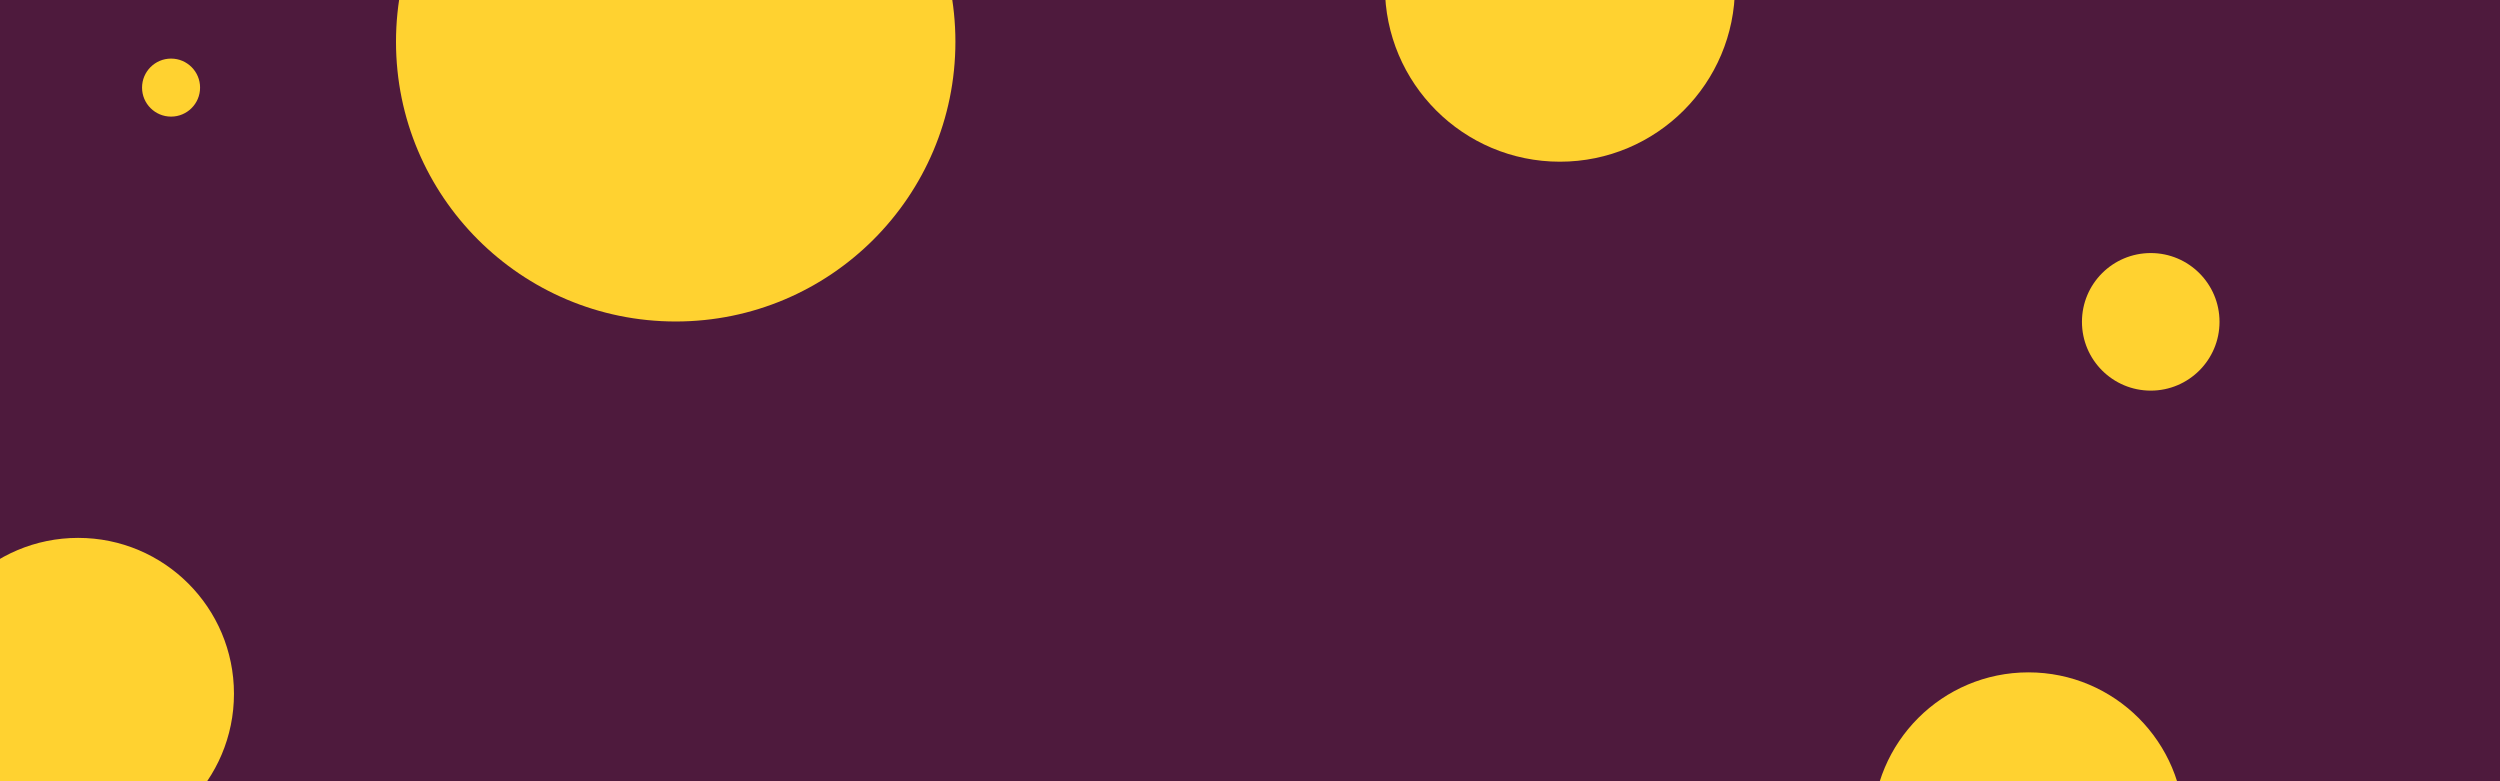
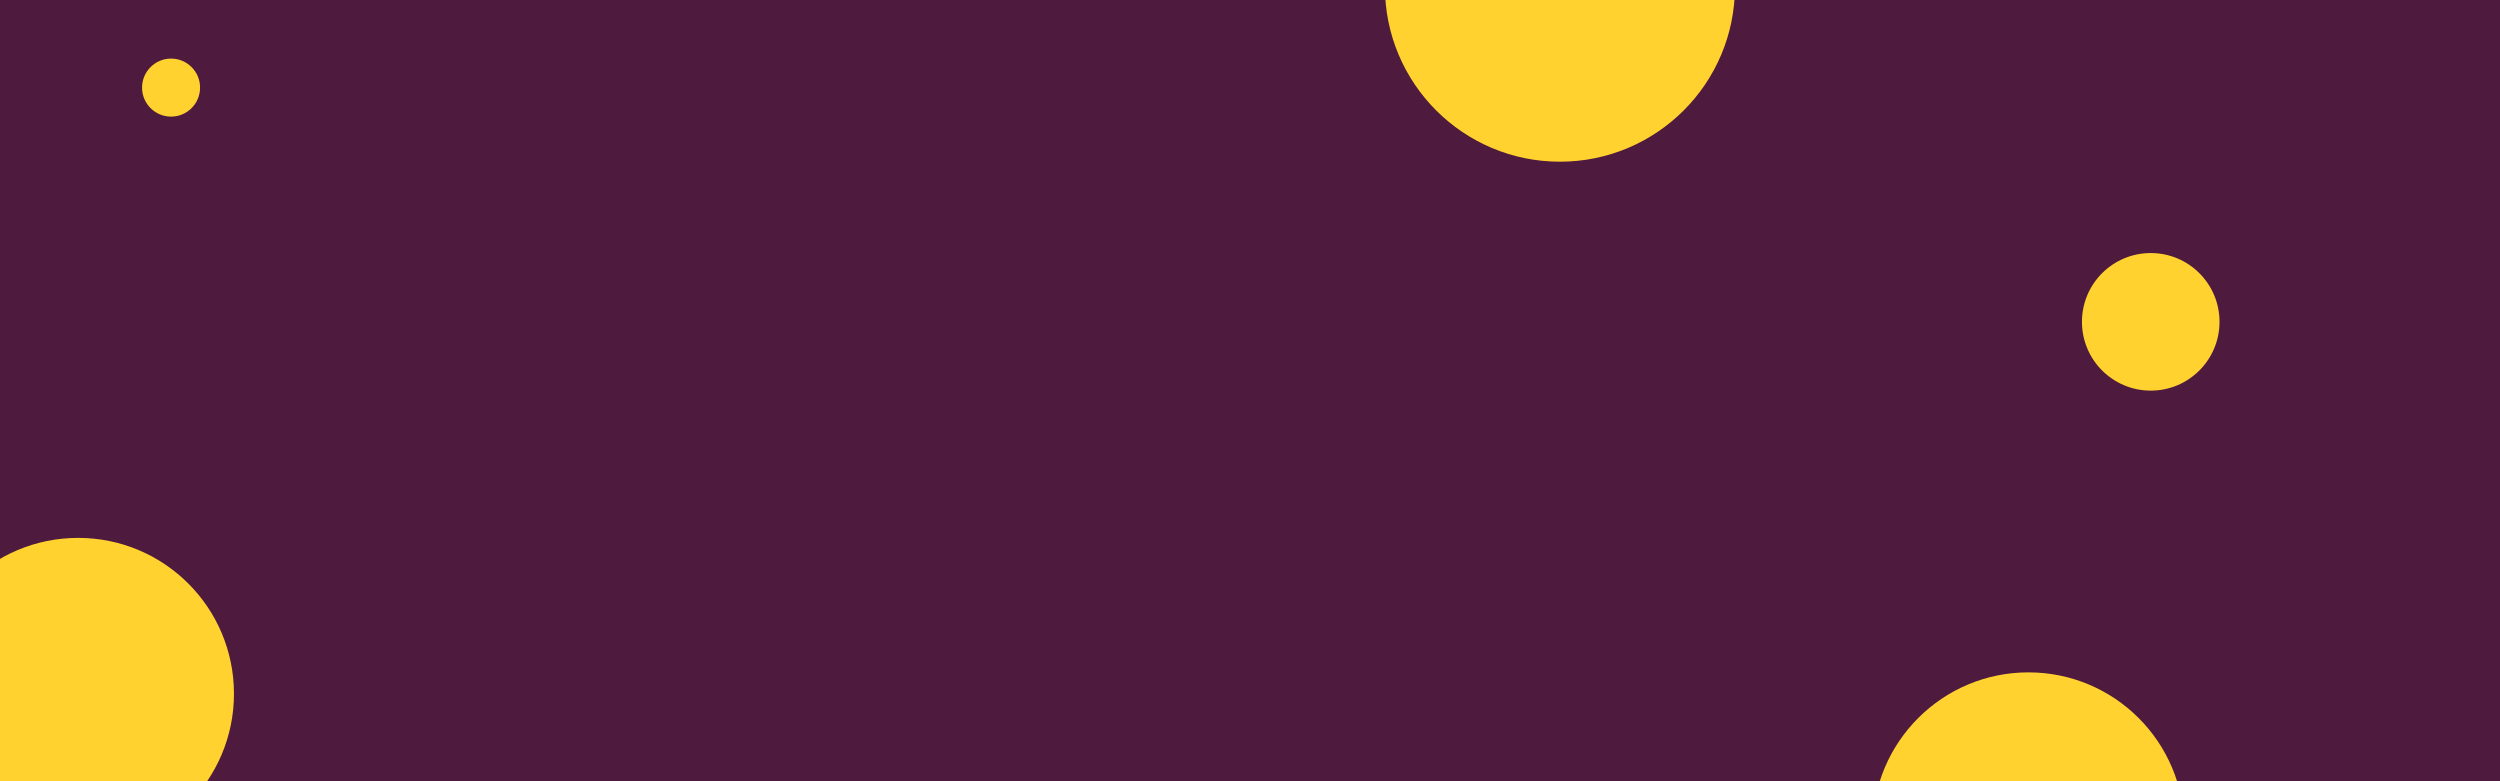
<svg xmlns="http://www.w3.org/2000/svg" width="320" zoomAndPan="magnify" viewBox="0 0 240 75" height="100" preserveAspectRatio="xMidYMid meet" version="1.0">
  <defs>
    <clipPath id="9e202fc500">
      <path d="M 13.637 5.625 L 19.207 5.625 L 19.207 11.195 L 13.637 11.195 Z M 13.637 5.625 " clip-rule="nonzero" />
    </clipPath>
    <clipPath id="0ce5a6bf64">
      <path d="M 16.422 5.625 C 14.883 5.625 13.637 6.871 13.637 8.41 C 13.637 9.949 14.883 11.195 16.422 11.195 C 17.961 11.195 19.207 9.949 19.207 8.41 C 19.207 6.871 17.961 5.625 16.422 5.625 Z M 16.422 5.625 " clip-rule="nonzero" />
    </clipPath>
    <clipPath id="aa3fd4460c">
      <path d="M 132.953 0 L 166.555 0 L 166.555 15.523 L 132.953 15.523 Z M 132.953 0 " clip-rule="nonzero" />
    </clipPath>
    <clipPath id="00be635eb8">
      <path d="M 149.754 -18.074 C 140.477 -18.074 132.953 -10.555 132.953 -1.273 C 132.953 8.004 140.477 15.523 149.754 15.523 C 159.031 15.523 166.555 8.004 166.555 -1.273 C 166.555 -10.555 159.031 -18.074 149.754 -18.074 Z M 149.754 -18.074 " clip-rule="nonzero" />
    </clipPath>
    <clipPath id="4f9da9af2b">
      <path d="M 179.766 64.547 L 209.691 64.547 L 209.691 75 L 179.766 75 Z M 179.766 64.547 " clip-rule="nonzero" />
    </clipPath>
    <clipPath id="875278e7cd">
      <path d="M 194.73 64.547 C 186.465 64.547 179.766 71.246 179.766 79.508 C 179.766 87.773 186.465 94.473 194.73 94.473 C 202.992 94.473 209.691 87.773 209.691 79.508 C 209.691 71.246 202.992 64.547 194.73 64.547 Z M 194.73 64.547 " clip-rule="nonzero" />
    </clipPath>
    <clipPath id="87bbc57146">
      <path d="M 0 51.637 L 22.461 51.637 L 22.461 75 L 0 75 Z M 0 51.637 " clip-rule="nonzero" />
    </clipPath>
    <clipPath id="60d836874b">
      <path d="M 7.5 51.637 C -0.762 51.637 -7.461 58.336 -7.461 66.602 C -7.461 74.863 -0.762 81.562 7.5 81.562 C 15.762 81.562 22.461 74.863 22.461 66.602 C 22.461 58.336 15.762 51.637 7.5 51.637 Z M 7.5 51.637 " clip-rule="nonzero" />
    </clipPath>
    <clipPath id="2d66e3a746">
      <path d="M 38.016 0 L 91.719 0 L 91.719 30.863 L 38.016 30.863 Z M 38.016 0 " clip-rule="nonzero" />
    </clipPath>
    <clipPath id="9e07178c88">
-       <path d="M 64.867 -22.836 C 50.039 -22.836 38.016 -10.816 38.016 4.012 C 38.016 18.84 50.039 30.863 64.867 30.863 C 79.695 30.863 91.719 18.84 91.719 4.012 C 91.719 -10.816 79.695 -22.836 64.867 -22.836 Z M 64.867 -22.836 " clip-rule="nonzero" />
-     </clipPath>
+       </clipPath>
    <clipPath id="d235c59a49">
      <path d="M 199.867 24.293 L 213.074 24.293 L 213.074 37.5 L 199.867 37.5 Z M 199.867 24.293 " clip-rule="nonzero" />
    </clipPath>
    <clipPath id="8875f5e956">
      <path d="M 206.473 24.293 C 202.824 24.293 199.867 27.246 199.867 30.895 C 199.867 34.543 202.824 37.5 206.473 37.5 C 210.117 37.5 213.074 34.543 213.074 30.895 C 213.074 27.246 210.117 24.293 206.473 24.293 Z M 206.473 24.293 " clip-rule="nonzero" />
    </clipPath>
  </defs>
  <rect x="-24" width="288" fill="#ffffff" y="-7.5" height="90" fill-opacity="1" />
  <rect x="-24" width="288" fill="#4e1a3d" y="-7.5" height="90" fill-opacity="1" />
  <g clip-path="url(#9e202fc500)">
    <g clip-path="url(#0ce5a6bf64)">
      <path fill="#ffd230" d="M 13.637 5.625 L 19.207 5.625 L 19.207 11.195 L 13.637 11.195 Z M 13.637 5.625 " fill-opacity="1" fill-rule="nonzero" />
    </g>
  </g>
  <g clip-path="url(#aa3fd4460c)">
    <g clip-path="url(#00be635eb8)">
      <path fill="#ffd230" d="M 132.953 -18.074 L 166.555 -18.074 L 166.555 15.523 L 132.953 15.523 Z M 132.953 -18.074 " fill-opacity="1" fill-rule="nonzero" />
    </g>
  </g>
  <g clip-path="url(#4f9da9af2b)">
    <g clip-path="url(#875278e7cd)">
      <path fill="#ffd230" d="M 179.766 64.547 L 209.691 64.547 L 209.691 94.473 L 179.766 94.473 Z M 179.766 64.547 " fill-opacity="1" fill-rule="nonzero" />
    </g>
  </g>
  <g clip-path="url(#87bbc57146)">
    <g clip-path="url(#60d836874b)">
      <path fill="#ffd230" d="M -7.461 51.637 L 22.461 51.637 L 22.461 81.562 L -7.461 81.562 Z M -7.461 51.637 " fill-opacity="1" fill-rule="nonzero" />
    </g>
  </g>
  <g clip-path="url(#2d66e3a746)">
    <g clip-path="url(#9e07178c88)">
      <path fill="#ffd230" d="M 38.016 -22.836 L 91.719 -22.836 L 91.719 30.863 L 38.016 30.863 Z M 38.016 -22.836 " fill-opacity="1" fill-rule="nonzero" />
    </g>
  </g>
  <g clip-path="url(#d235c59a49)">
    <g clip-path="url(#8875f5e956)">
      <path fill="#ffd230" d="M 199.867 24.293 L 213.074 24.293 L 213.074 37.5 L 199.867 37.5 Z M 199.867 24.293 " fill-opacity="1" fill-rule="nonzero" />
    </g>
  </g>
</svg>